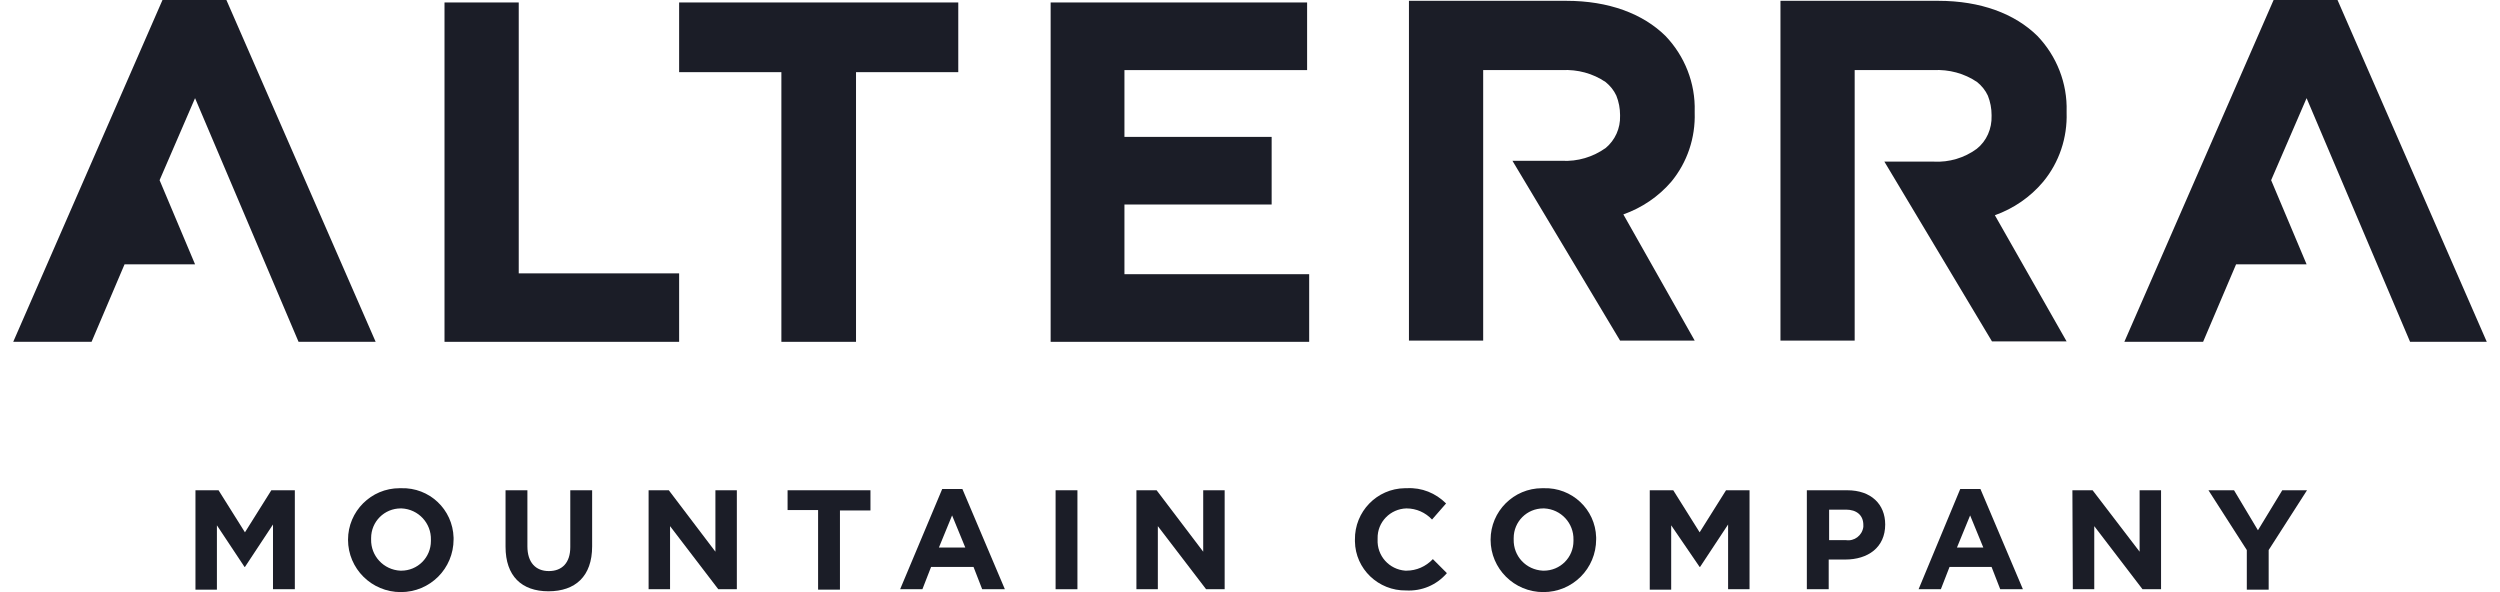
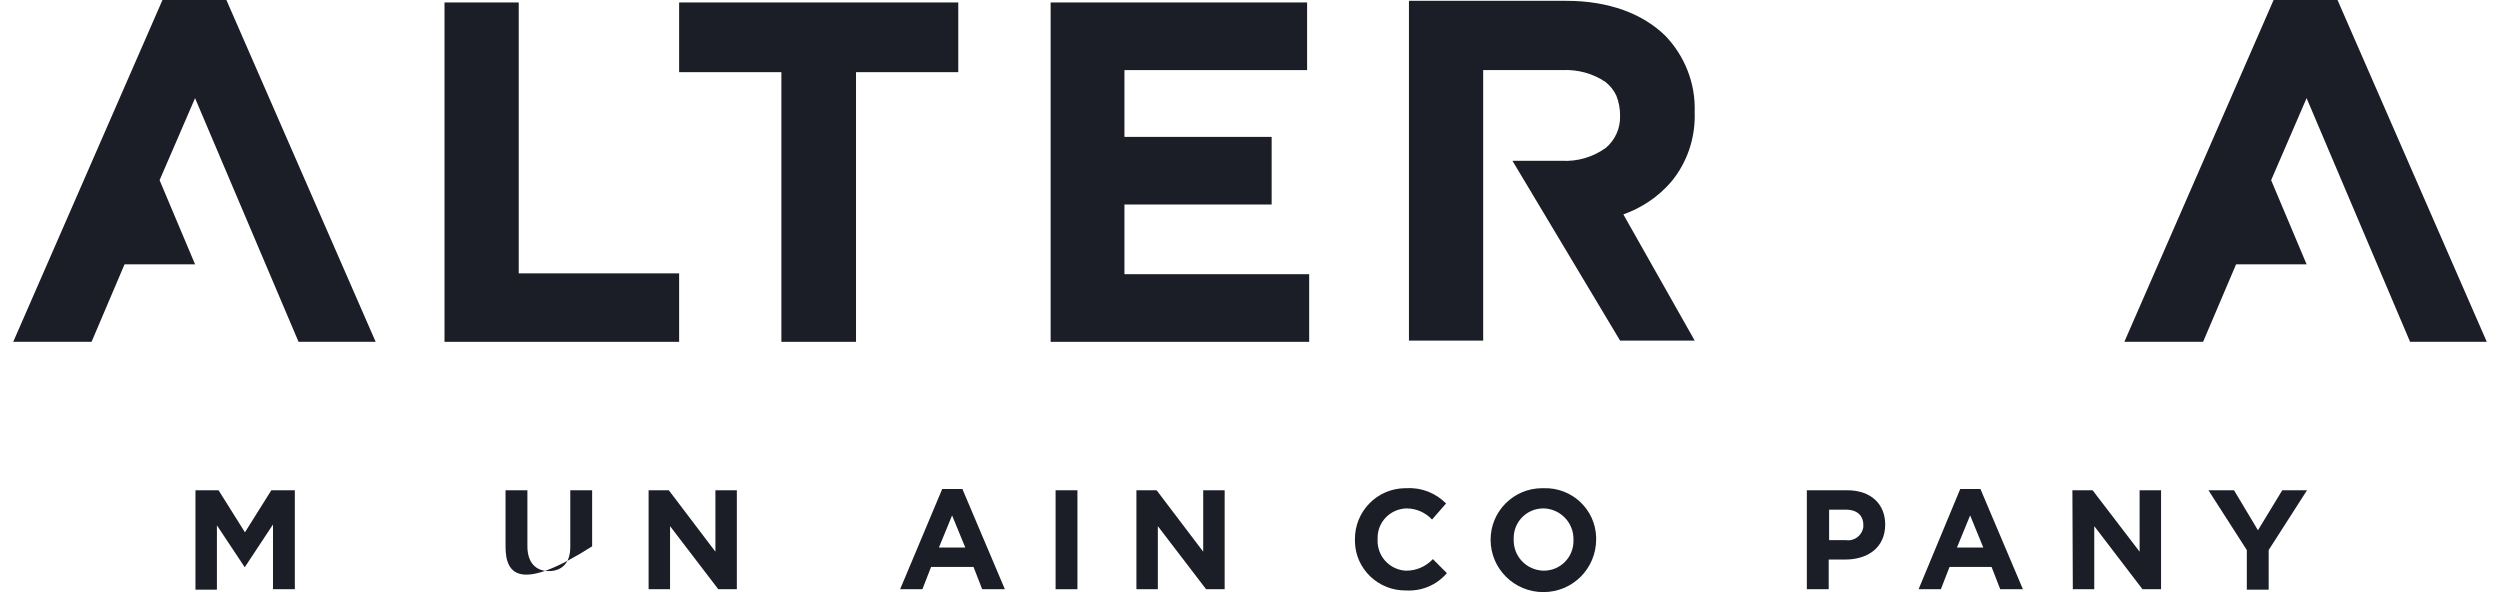
<svg xmlns="http://www.w3.org/2000/svg" fill="none" viewBox="0 0 152 36" height="36" width="152">
  <path fill="#1B1D27" d="M11.859 29.808H13.288L14.893 32.365L16.497 29.808H17.926V35.825H16.598V31.889L14.893 34.471H14.868L13.188 31.939V35.85H11.884V29.808H11.859Z" />
-   <path fill="#1B1D27" d="M21.16 32.816C21.16 31.086 22.564 29.683 24.294 29.683H24.394C26.099 29.632 27.528 30.961 27.578 32.691V32.791C27.578 34.571 26.149 36 24.369 36C22.589 36 21.16 34.571 21.16 32.816ZM26.199 32.816C26.224 31.813 25.447 30.961 24.419 30.911H24.369C23.366 30.911 22.564 31.713 22.564 32.716V32.791C22.539 33.794 23.316 34.646 24.344 34.697H24.394C25.397 34.697 26.199 33.894 26.199 32.891V32.816Z" />
-   <path fill="#1B1D27" d="M30.737 33.242V29.808H32.066V33.217C32.066 34.195 32.567 34.721 33.37 34.721C34.172 34.721 34.673 34.22 34.673 33.267V29.808H36.002V33.217C36.002 35.047 34.974 35.95 33.344 35.95C31.715 35.95 30.737 35.022 30.737 33.242Z" />
+   <path fill="#1B1D27" d="M30.737 33.242V29.808H32.066V33.217C32.066 34.195 32.567 34.721 33.37 34.721C34.172 34.721 34.673 34.22 34.673 33.267V29.808H36.002V33.217C31.715 35.95 30.737 35.022 30.737 33.242Z" />
  <path fill="#1B1D27" d="M39.435 29.808H40.664L43.497 33.543V29.808H44.8V35.825H43.672L40.739 31.989V35.825H39.435V29.808Z" />
-   <path fill="#1B1D27" d="M49.74 31.011H47.885V29.808H52.924V31.036H51.069V35.85H49.74V31.011Z" />
  <path fill="#1B1D27" d="M57.286 29.733H58.514L61.096 35.825H59.717L59.191 34.471H56.609L56.082 35.825H54.728L57.286 29.733ZM58.69 33.292L57.887 31.337L57.085 33.292H58.69Z" />
  <path fill="#1B1D27" d="M64.18 29.808H65.508V35.825H64.18V29.808Z" />
  <path fill="#1B1D27" d="M69.094 29.808H70.322L73.155 33.543V29.808H74.459V35.825H73.331L70.397 31.989V35.825H69.094V29.808Z" />
  <path fill="#1B1D27" d="M82.38 32.816C82.355 31.111 83.709 29.707 85.414 29.683H85.539C86.442 29.632 87.294 29.983 87.921 30.61L87.068 31.588C86.667 31.162 86.116 30.911 85.514 30.911C84.536 30.936 83.734 31.738 83.759 32.741V32.791C83.709 33.794 84.461 34.621 85.439 34.696H85.514C86.116 34.696 86.692 34.446 87.118 33.994L87.971 34.847C87.344 35.574 86.442 35.95 85.489 35.9C83.809 35.925 82.405 34.596 82.38 32.916V32.816Z" />
  <path fill="#1B1D27" d="M90.628 32.816C90.628 31.086 92.032 29.683 93.762 29.683H93.862C95.567 29.632 96.996 30.961 97.046 32.666V32.791C97.046 34.571 95.617 36 93.837 36C92.057 36 90.628 34.571 90.628 32.816ZM95.667 32.816C95.692 31.813 94.915 30.961 93.887 30.911H93.837C92.834 30.911 92.032 31.713 92.032 32.716V32.791C92.007 33.819 92.784 34.646 93.812 34.697H93.862C94.865 34.697 95.667 33.894 95.667 32.891V32.816Z" />
-   <path fill="#1B1D27" d="M100.305 29.808H101.734L103.338 32.365L104.943 29.808H106.372V35.825H105.068V31.889L103.363 34.471H103.338L101.608 31.939V35.85H100.305V29.808Z" />
  <path fill="#1B1D27" d="M109.856 29.808H112.313C113.767 29.808 114.62 30.66 114.62 31.889C114.62 33.292 113.567 34.02 112.188 34.02H111.185V35.825H109.856V29.808ZM112.238 32.841C112.739 32.916 113.216 32.566 113.291 32.039C113.291 31.989 113.291 31.964 113.291 31.914C113.291 31.312 112.865 30.986 112.238 30.986H111.21V32.841H112.238Z" />
  <path fill="#1B1D27" d="M119.182 29.733H120.411L122.993 35.825H121.614L121.088 34.471H118.531L118.004 35.825H116.65L119.182 29.733ZM120.586 33.292L119.784 31.337L118.982 33.292H120.586Z" />
  <path fill="#1B1D27" d="M126.002 29.808H127.23L130.088 33.543V29.808H131.392V35.825H130.264L127.331 31.989V35.825H126.027L126.002 29.808Z" />
  <path fill="#1B1D27" d="M136.606 33.443L134.274 29.808H135.829L137.283 32.24L138.762 29.808H140.266L137.935 33.443V35.85H136.606V33.443Z" />
  <path fill="#1B1D27" d="M31.539 0.15H31.012H27.026V20.783H41.291V16.621H31.539V0.15Z" />
  <path fill="#1B1D27" d="M41.291 4.387H41.818H47.508V20.783H52.046V4.387H58.263V0.15H41.291V4.387Z" />
  <path fill="#1B1D27" d="M68.366 12.434H77.316V8.323H68.366V4.262H79.472V0.15H63.879V20.783H79.598V16.671H68.366V12.434Z" />
  <path fill="#1B1D27" d="M9.879 0H13.765L22.84 20.783H18.152L11.859 5.967L9.703 10.955L11.859 16.07H7.573L5.567 20.783H0.804L9.879 0Z" />
  <path fill="#1B1D27" d="M101.608 11.056C102.586 9.877 103.087 8.373 103.037 6.844V6.769C103.087 5.064 102.436 3.409 101.257 2.181C99.879 0.827 97.798 0.05 95.241 0.05H85.664V20.707H90.177V4.262H94.965C95.918 4.212 96.845 4.462 97.622 4.989C97.898 5.214 98.124 5.49 98.274 5.816C98.424 6.192 98.5 6.593 98.5 6.994V7.044C98.525 7.797 98.199 8.524 97.622 9C96.845 9.551 95.918 9.827 94.965 9.777H91.957L98.5 20.707H103.037L98.7 13.036C99.828 12.635 100.831 11.958 101.608 11.056Z" />
-   <path fill="#1B1D27" d="M124.221 11.056C125.199 9.877 125.7 8.373 125.65 6.844V6.769C125.7 5.064 125.049 3.409 123.87 2.181C122.492 0.827 120.411 0.05 117.854 0.05H108.252V20.707H112.764V4.262H117.553C118.505 4.212 119.433 4.462 120.21 4.989C120.486 5.214 120.712 5.49 120.862 5.816C121.012 6.192 121.088 6.593 121.088 6.994V7.044C121.113 7.822 120.787 8.574 120.185 9.05C119.433 9.602 118.505 9.877 117.578 9.827H114.57L121.113 20.758H125.65L121.288 13.086C122.416 12.685 123.444 11.983 124.221 11.056Z" />
  <path fill="#1B1D27" d="M138.235 0H142.121L151.196 20.783H146.533L140.241 5.967L138.085 10.955L140.241 16.07H135.954L133.948 20.783H129.16L138.235 0Z" />
</svg>